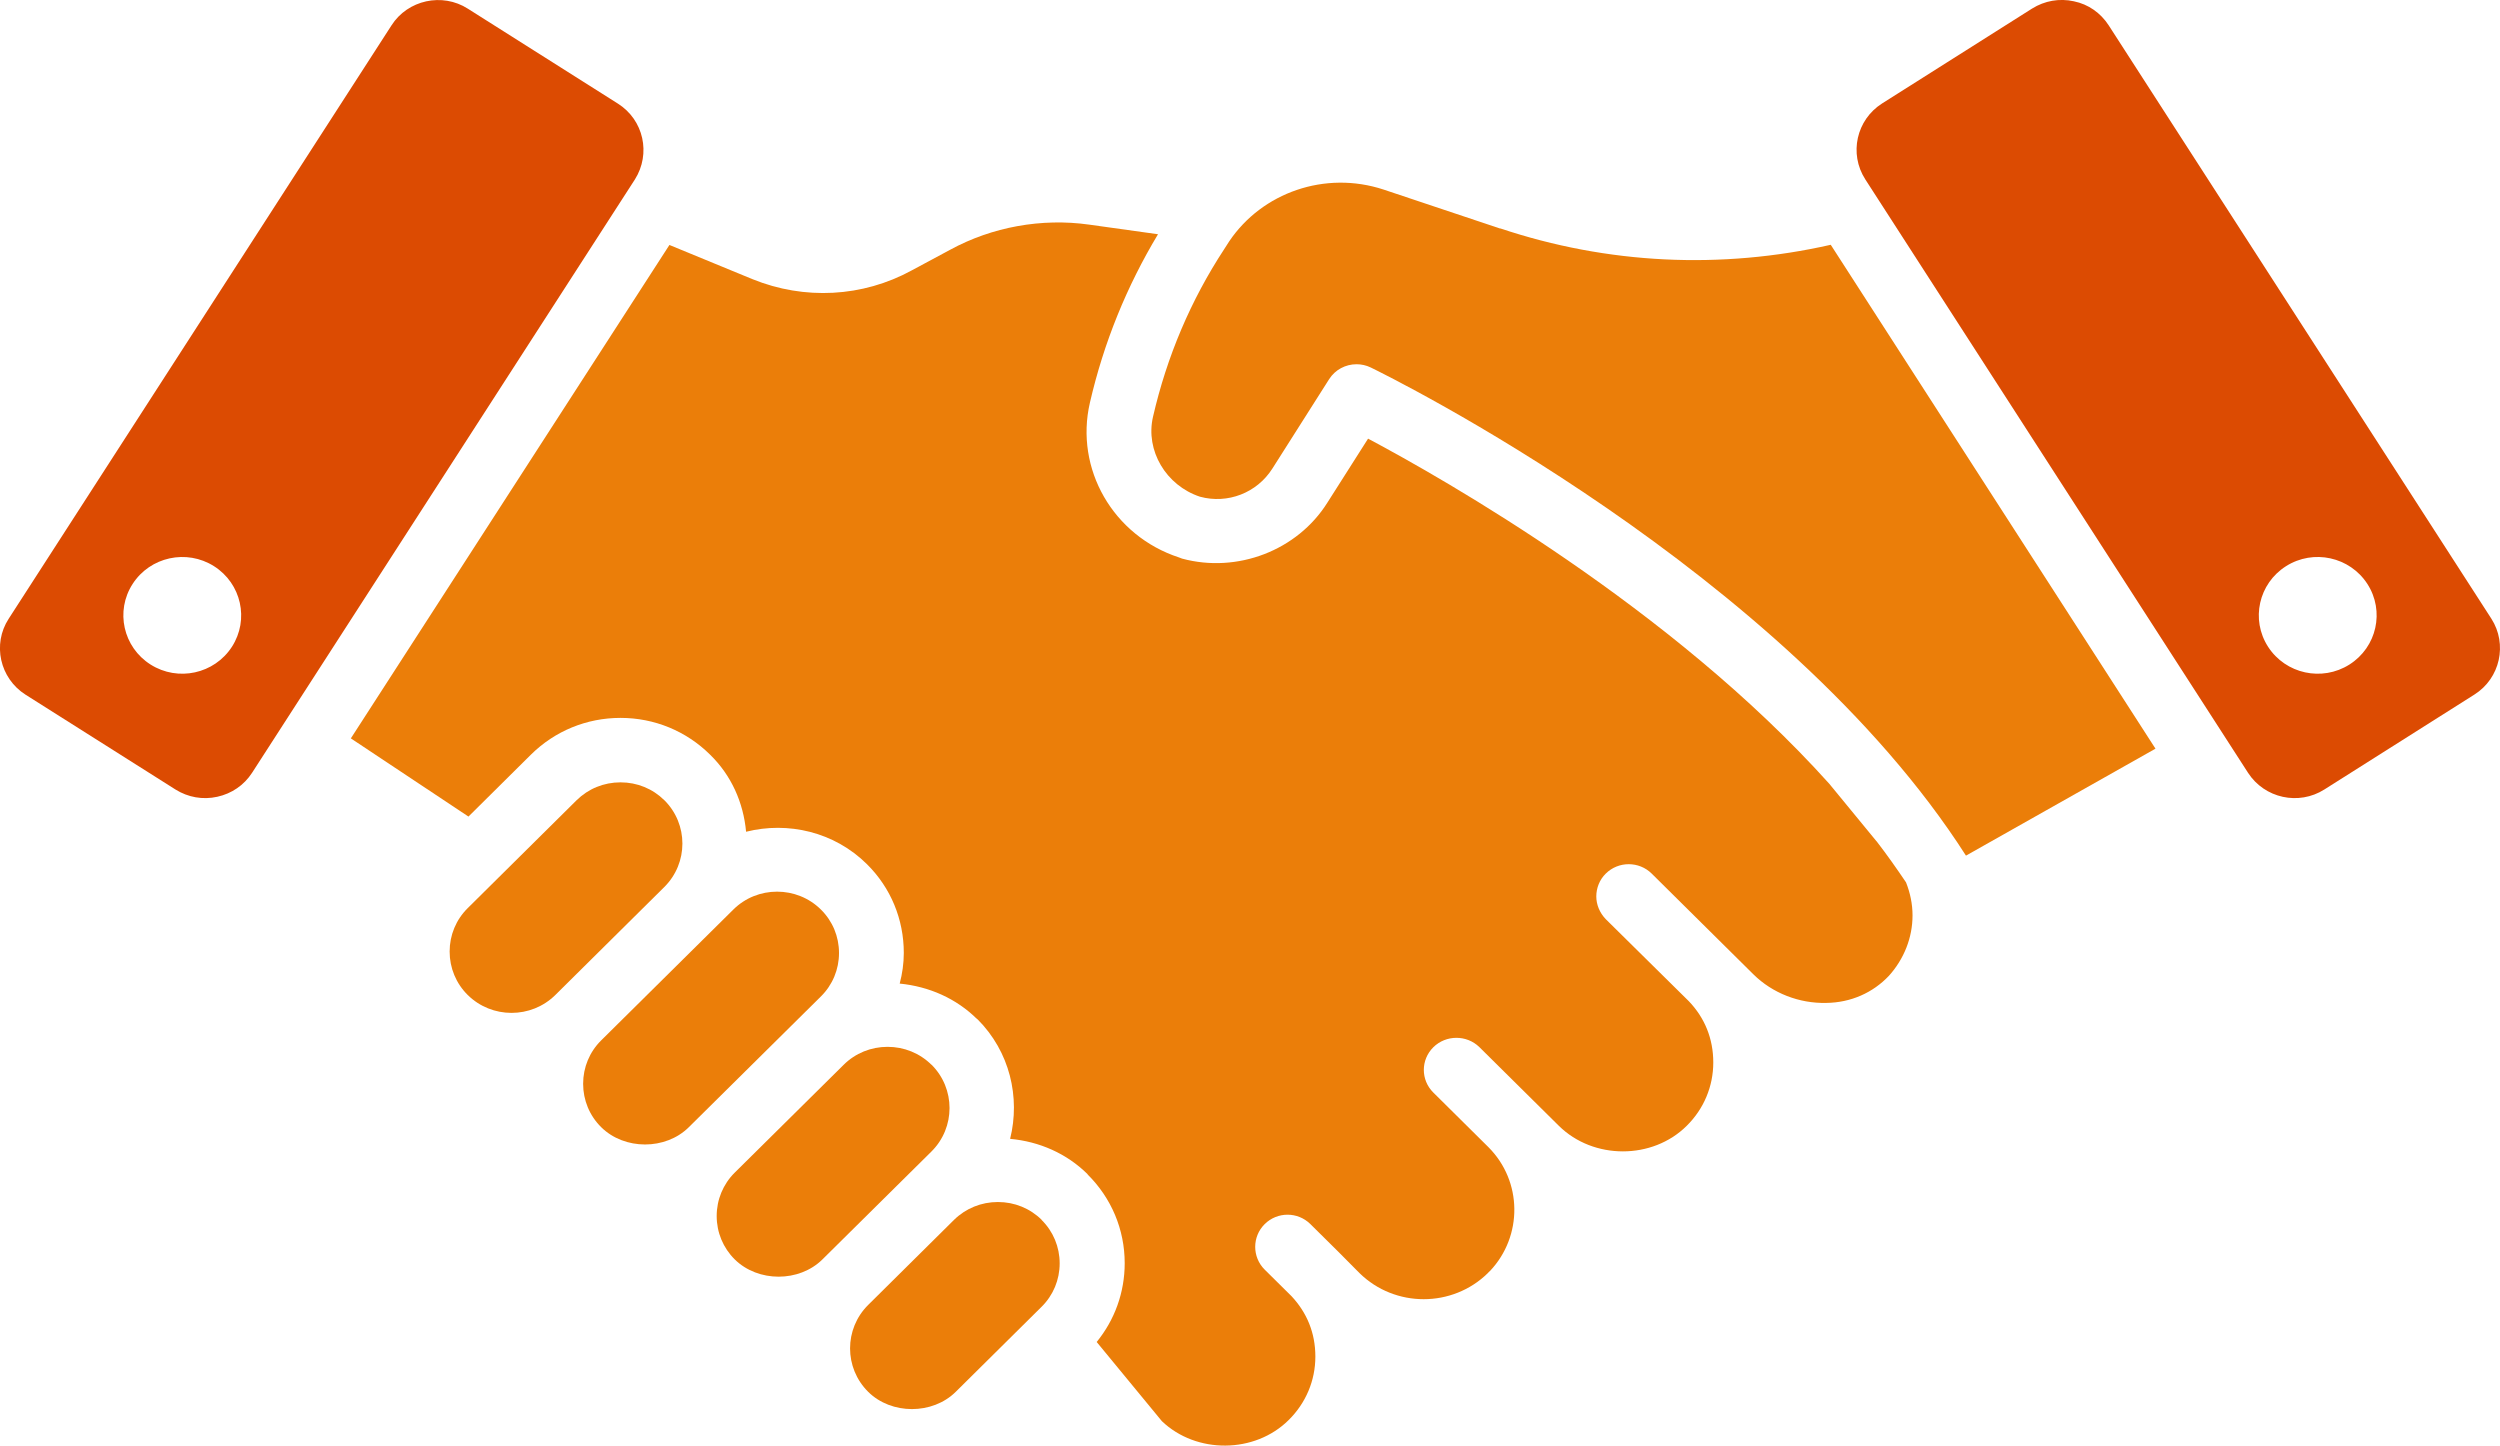
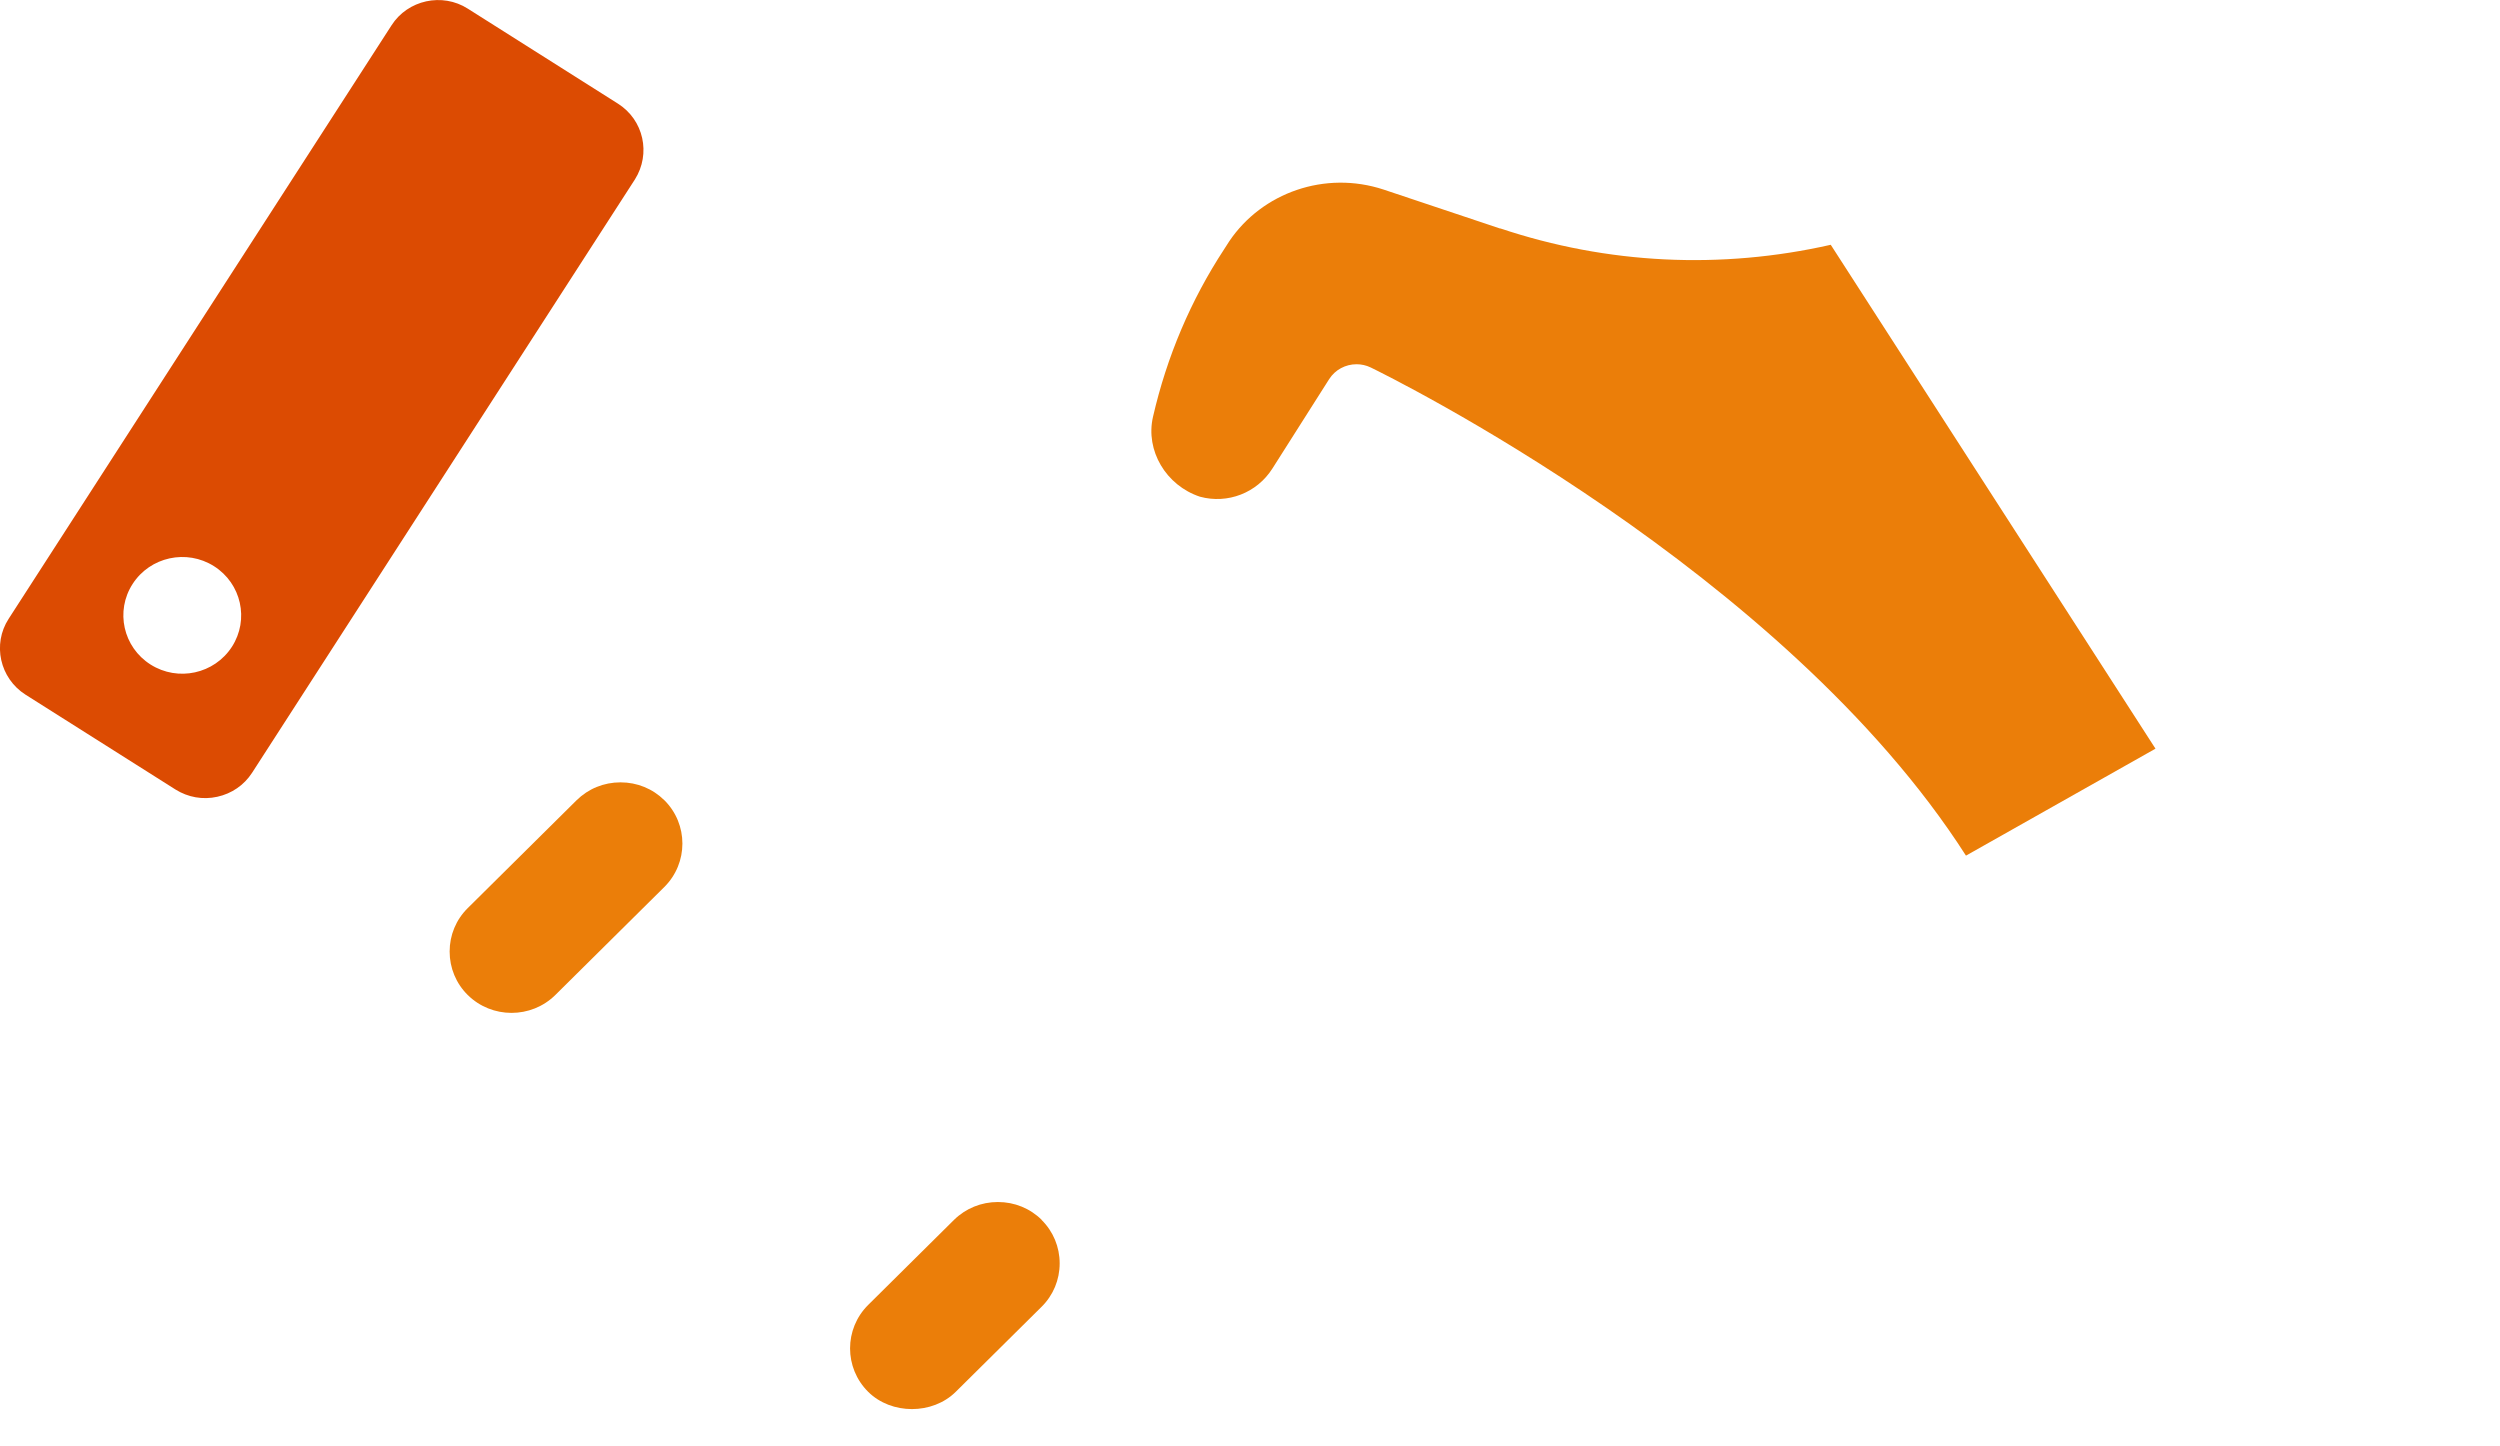
<svg xmlns="http://www.w3.org/2000/svg" width="83" height="48" viewBox="0 0 83 48" fill="none">
  <g clip-path="url(#clip0_200_56)">
-     <path d="M62.298 27.928L60.731 26.02C55.479 20.174 47.934 15.901 45.42 14.563L44.07 16.686C43.074 18.275 41.078 19.042 39.246 18.546C39.218 18.537 39.169 18.517 39.14 18.506C36.957 17.79 35.676 15.57 36.185 13.368C36.646 11.371 37.409 9.5 38.446 7.777L36.157 7.457C34.581 7.235 32.937 7.534 31.549 8.29L30.268 8.978C28.635 9.87 26.706 9.967 24.984 9.269L22.225 8.133L11.648 24.514L15.553 27.11L17.626 25.055C18.418 24.271 19.475 23.834 20.601 23.834C21.727 23.834 22.784 24.271 23.575 25.055C24.281 25.743 24.681 26.645 24.77 27.614C26.159 27.266 27.696 27.614 28.782 28.69C29.574 29.474 30.006 30.521 30.006 31.637C30.006 31.985 29.957 32.324 29.87 32.655C30.849 32.752 31.748 33.149 32.442 33.836H32.45C33.528 34.912 33.879 36.432 33.536 37.81C34.504 37.898 35.414 38.295 36.108 38.983V38.991C36.9 39.776 37.34 40.822 37.34 41.938C37.34 42.908 37.009 43.818 36.41 44.554L38.573 47.181C39.716 48.277 41.663 48.265 42.788 47.141C43.356 46.579 43.67 45.832 43.67 45.039C43.67 44.246 43.385 43.575 42.878 43.033L41.988 42.152C41.568 41.735 41.568 41.056 41.988 40.64C42.408 40.224 43.085 40.224 43.505 40.64L44.415 41.541L45.138 42.269C46.313 43.421 48.219 43.421 49.394 42.269C49.414 42.24 49.443 42.22 49.472 42.192C50.558 41.039 50.549 39.217 49.414 38.084L47.586 36.272C47.166 35.856 47.166 35.186 47.586 34.769C48.006 34.353 48.692 34.353 49.112 34.761L51.753 37.376C52.899 38.509 54.863 38.509 56 37.376C56.568 36.815 56.881 36.067 56.881 35.274C56.881 34.481 56.596 33.791 56.069 33.24L53.311 30.516C53.106 30.302 52.997 30.031 52.997 29.76C52.997 29.489 53.103 29.206 53.311 29.004C53.731 28.587 54.416 28.587 54.837 29.004L58.212 32.347C58.848 32.977 59.738 33.317 60.628 33.297C61.449 33.288 62.183 32.958 62.713 32.396C63.211 31.842 63.496 31.135 63.496 30.39C63.496 30.014 63.418 29.643 63.28 29.295C62.966 28.83 62.644 28.373 62.301 27.928H62.298Z" fill="#EB7E09" />
    <path d="M49.806 7.588L45.933 6.293C43.992 5.654 41.902 6.396 40.813 8.008L40.641 8.276C39.538 9.959 38.74 11.833 38.279 13.841C38.023 14.954 38.708 16.118 39.84 16.491C40.756 16.74 41.732 16.366 42.245 15.553L44.125 12.592C44.327 12.272 44.675 12.093 45.038 12.093C45.196 12.093 45.357 12.127 45.51 12.201C46.083 12.481 59.211 18.939 65.27 28.407L71.562 24.856L60.781 8.127C57.138 8.952 53.371 8.775 49.806 7.582V7.588Z" fill="#EB7E09" />
    <path d="M34.585 40.5C34.199 40.118 33.683 39.907 33.13 39.907C32.578 39.907 32.062 40.118 31.673 40.5L28.823 43.324C28.022 44.12 28.022 45.413 28.823 46.208C29.594 46.973 30.959 46.973 31.731 46.208L34.582 43.384C34.968 43.002 35.181 42.489 35.181 41.944C35.181 41.399 34.968 40.885 34.582 40.503L34.585 40.5Z" fill="#EB7E09" />
-     <path d="M30.922 35.348C30.536 34.966 30.017 34.755 29.467 34.755C28.917 34.755 28.399 34.966 28.013 35.348L24.393 38.931C24.008 39.313 23.794 39.827 23.794 40.372C23.794 40.917 24.008 41.43 24.393 41.812C25.168 42.577 26.533 42.577 27.305 41.812L30.924 38.23C31.725 37.434 31.725 36.141 30.924 35.345L30.922 35.348Z" fill="#EB7E09" />
-     <path d="M27.855 31.64C27.855 31.092 27.642 30.581 27.256 30.199C26.856 29.802 26.329 29.603 25.799 29.603C25.269 29.603 24.745 29.802 24.345 30.199L19.959 34.541C19.573 34.923 19.36 35.437 19.36 35.981C19.36 36.526 19.573 37.04 19.959 37.422C20.731 38.187 22.096 38.19 22.87 37.422L27.256 33.08C27.642 32.698 27.855 32.184 27.855 31.64Z" fill="#EB7E09" />
    <path d="M22.055 26.567C21.669 26.185 21.154 25.974 20.601 25.974C20.048 25.974 19.533 26.185 19.144 26.567L15.527 30.151C15.141 30.533 14.928 31.046 14.928 31.591C14.928 32.136 15.141 32.65 15.527 33.032C16.328 33.825 17.635 33.828 18.439 33.032L22.055 29.449C22.856 28.653 22.856 27.36 22.055 26.565V26.567Z" fill="#EB7E09" />
    <path d="M20.511 3.438L15.532 0.288C14.683 -0.254 13.537 -0.003 12.998 0.842L0.288 20.543C-0.26 21.387 -0.006 22.52 0.846 23.062L5.825 26.211C6.246 26.474 6.735 26.559 7.213 26.453C7.694 26.348 8.103 26.066 8.368 25.658L21.079 5.957C21.617 5.104 21.372 3.98 20.511 3.438ZM7.7 21.473C7.118 22.374 5.909 22.639 4.999 22.063C4.089 21.487 3.821 20.289 4.403 19.387C4.984 18.486 6.194 18.221 7.104 18.797C8.014 19.373 8.281 20.571 7.7 21.473Z" fill="#DC4B02" />
-     <path d="M82.715 20.543L70.007 0.839C69.742 0.431 69.333 0.14 68.852 0.043C68.374 -0.063 67.885 0.023 67.464 0.285L62.485 3.435C61.633 3.977 61.38 5.101 61.927 5.954L74.635 25.657C75.182 26.502 76.316 26.753 77.169 26.211L82.148 23.061C83.009 22.519 83.253 21.384 82.715 20.543ZM78.001 22.063C77.091 22.639 75.882 22.374 75.3 21.473C74.718 20.571 74.986 19.373 75.896 18.797C76.806 18.22 78.015 18.486 78.597 19.387C79.179 20.289 78.911 21.487 78.001 22.063Z" fill="#DC4B02" />
  </g>
  <defs>
    <clipPath id="clip0_200_56">
      <rect width="83" height="48" fill="white" />
    </clipPath>
  </defs>
</svg>